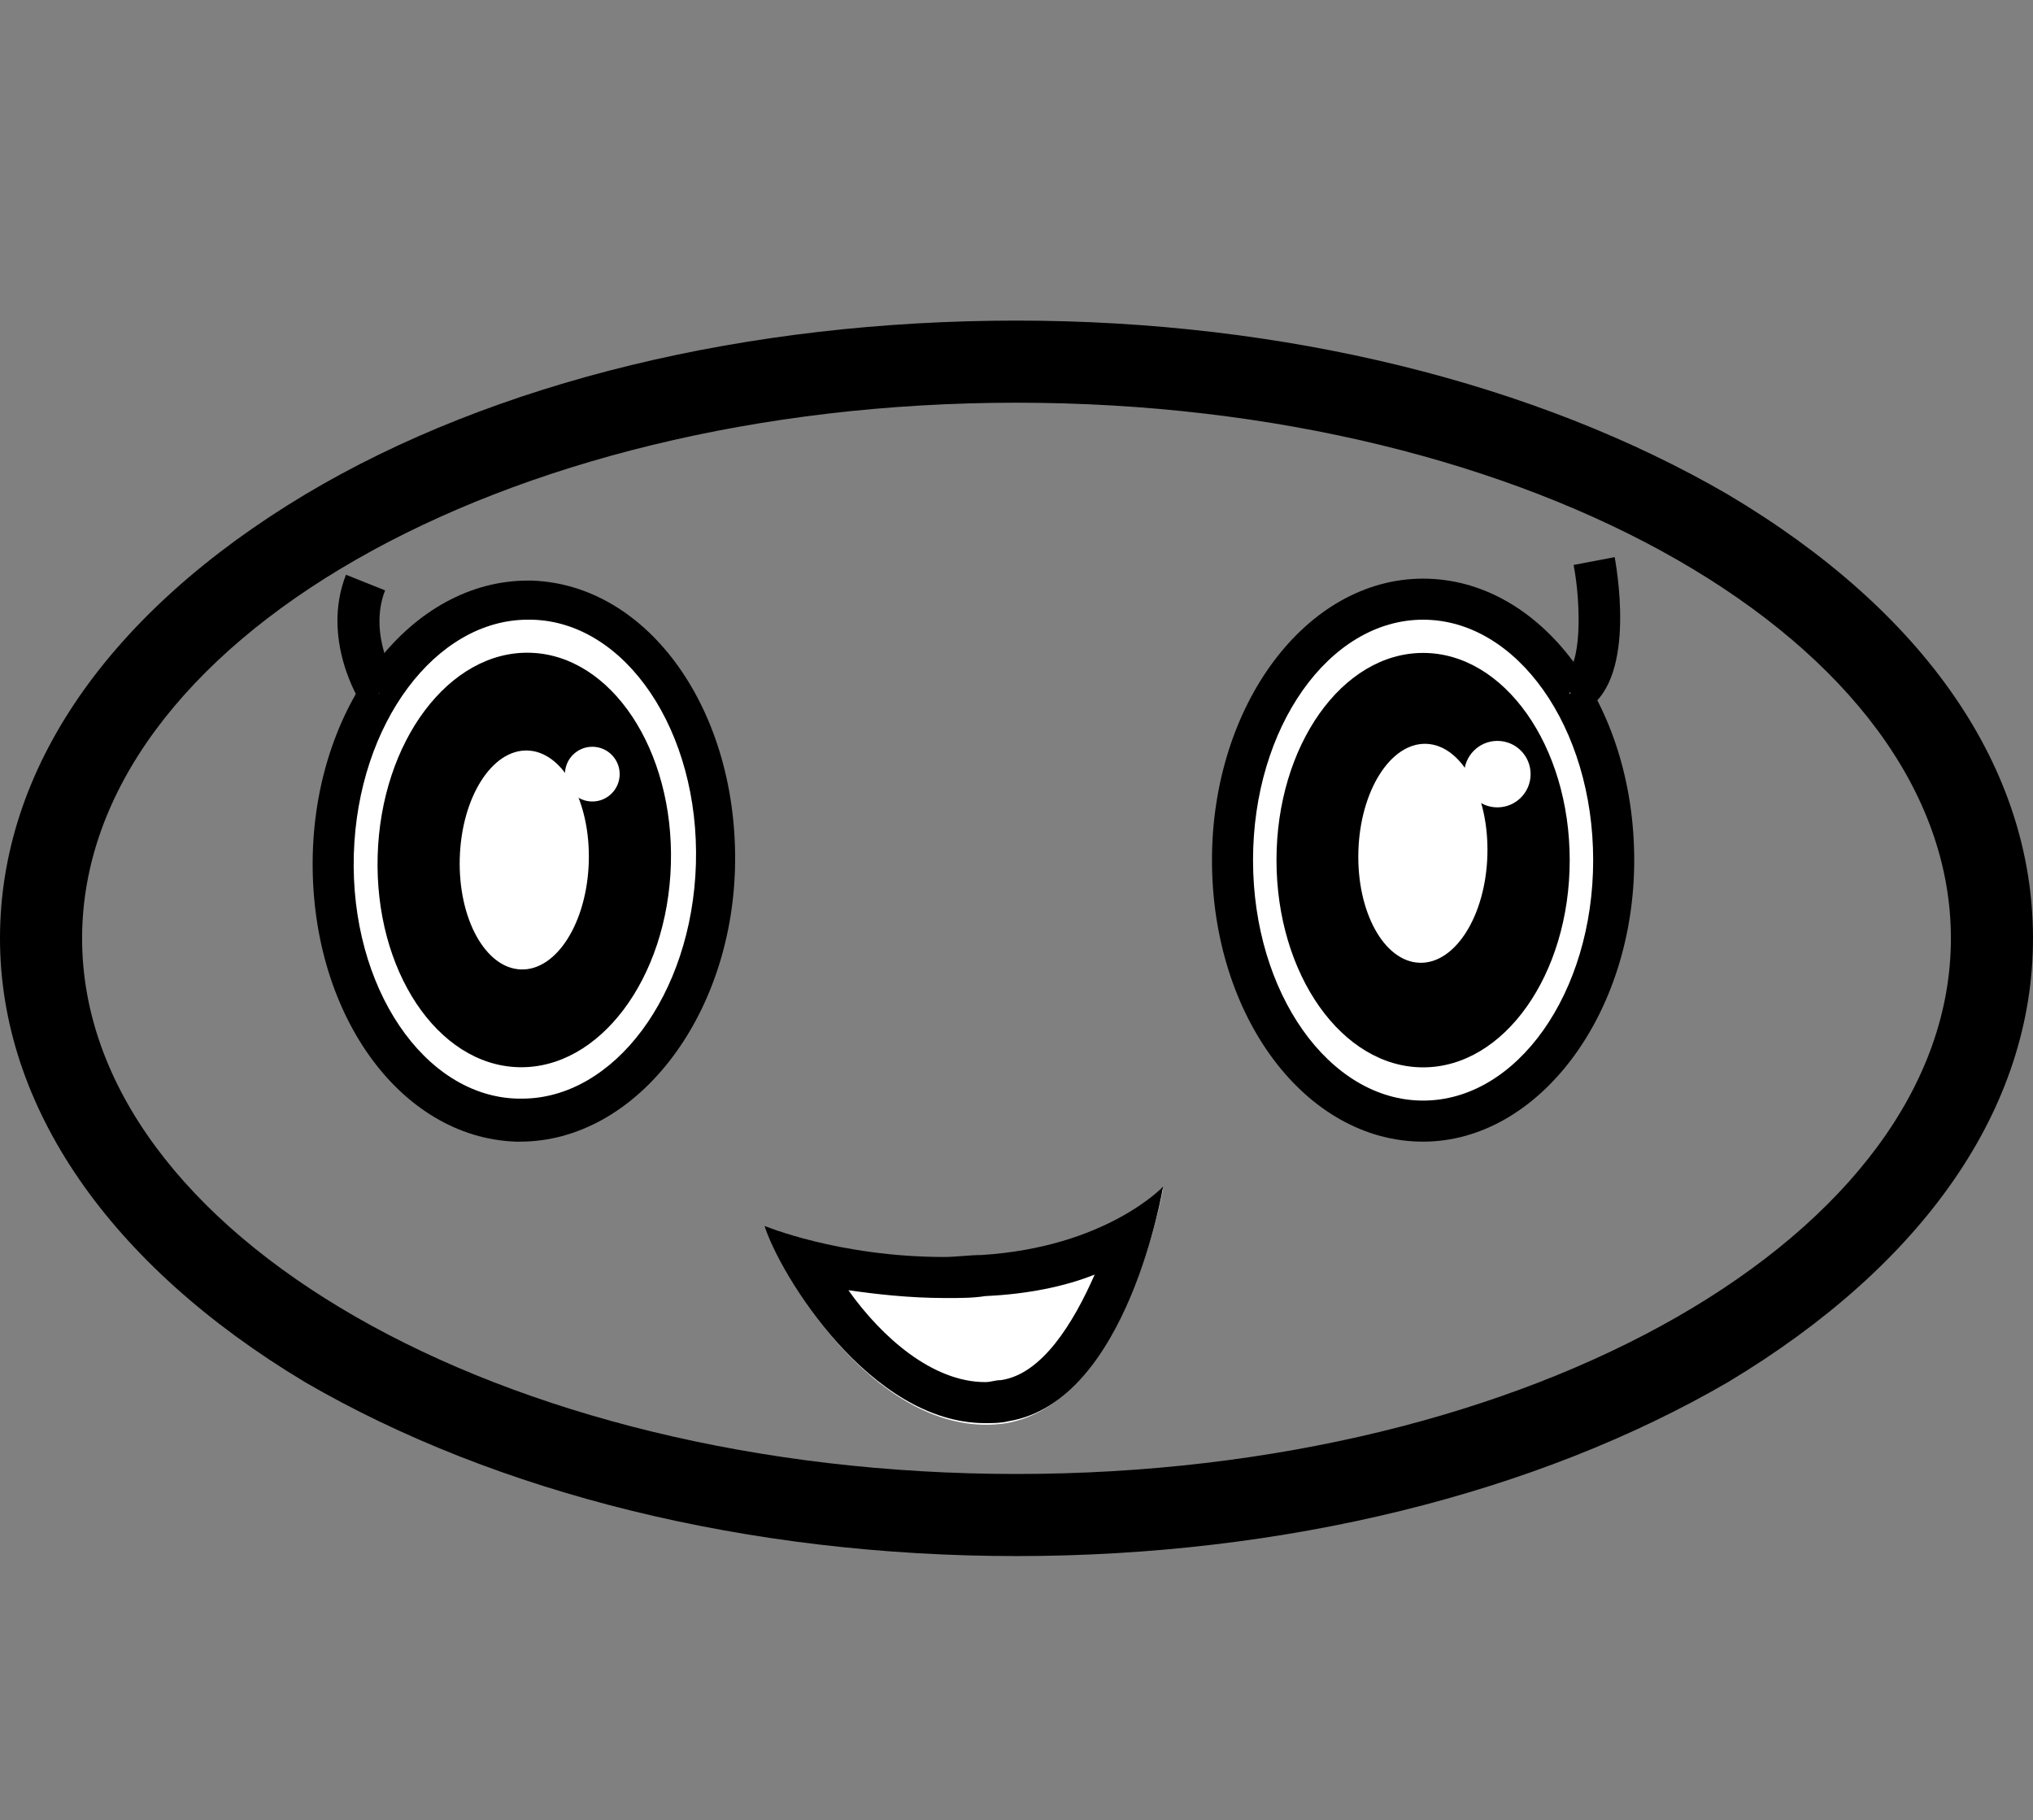
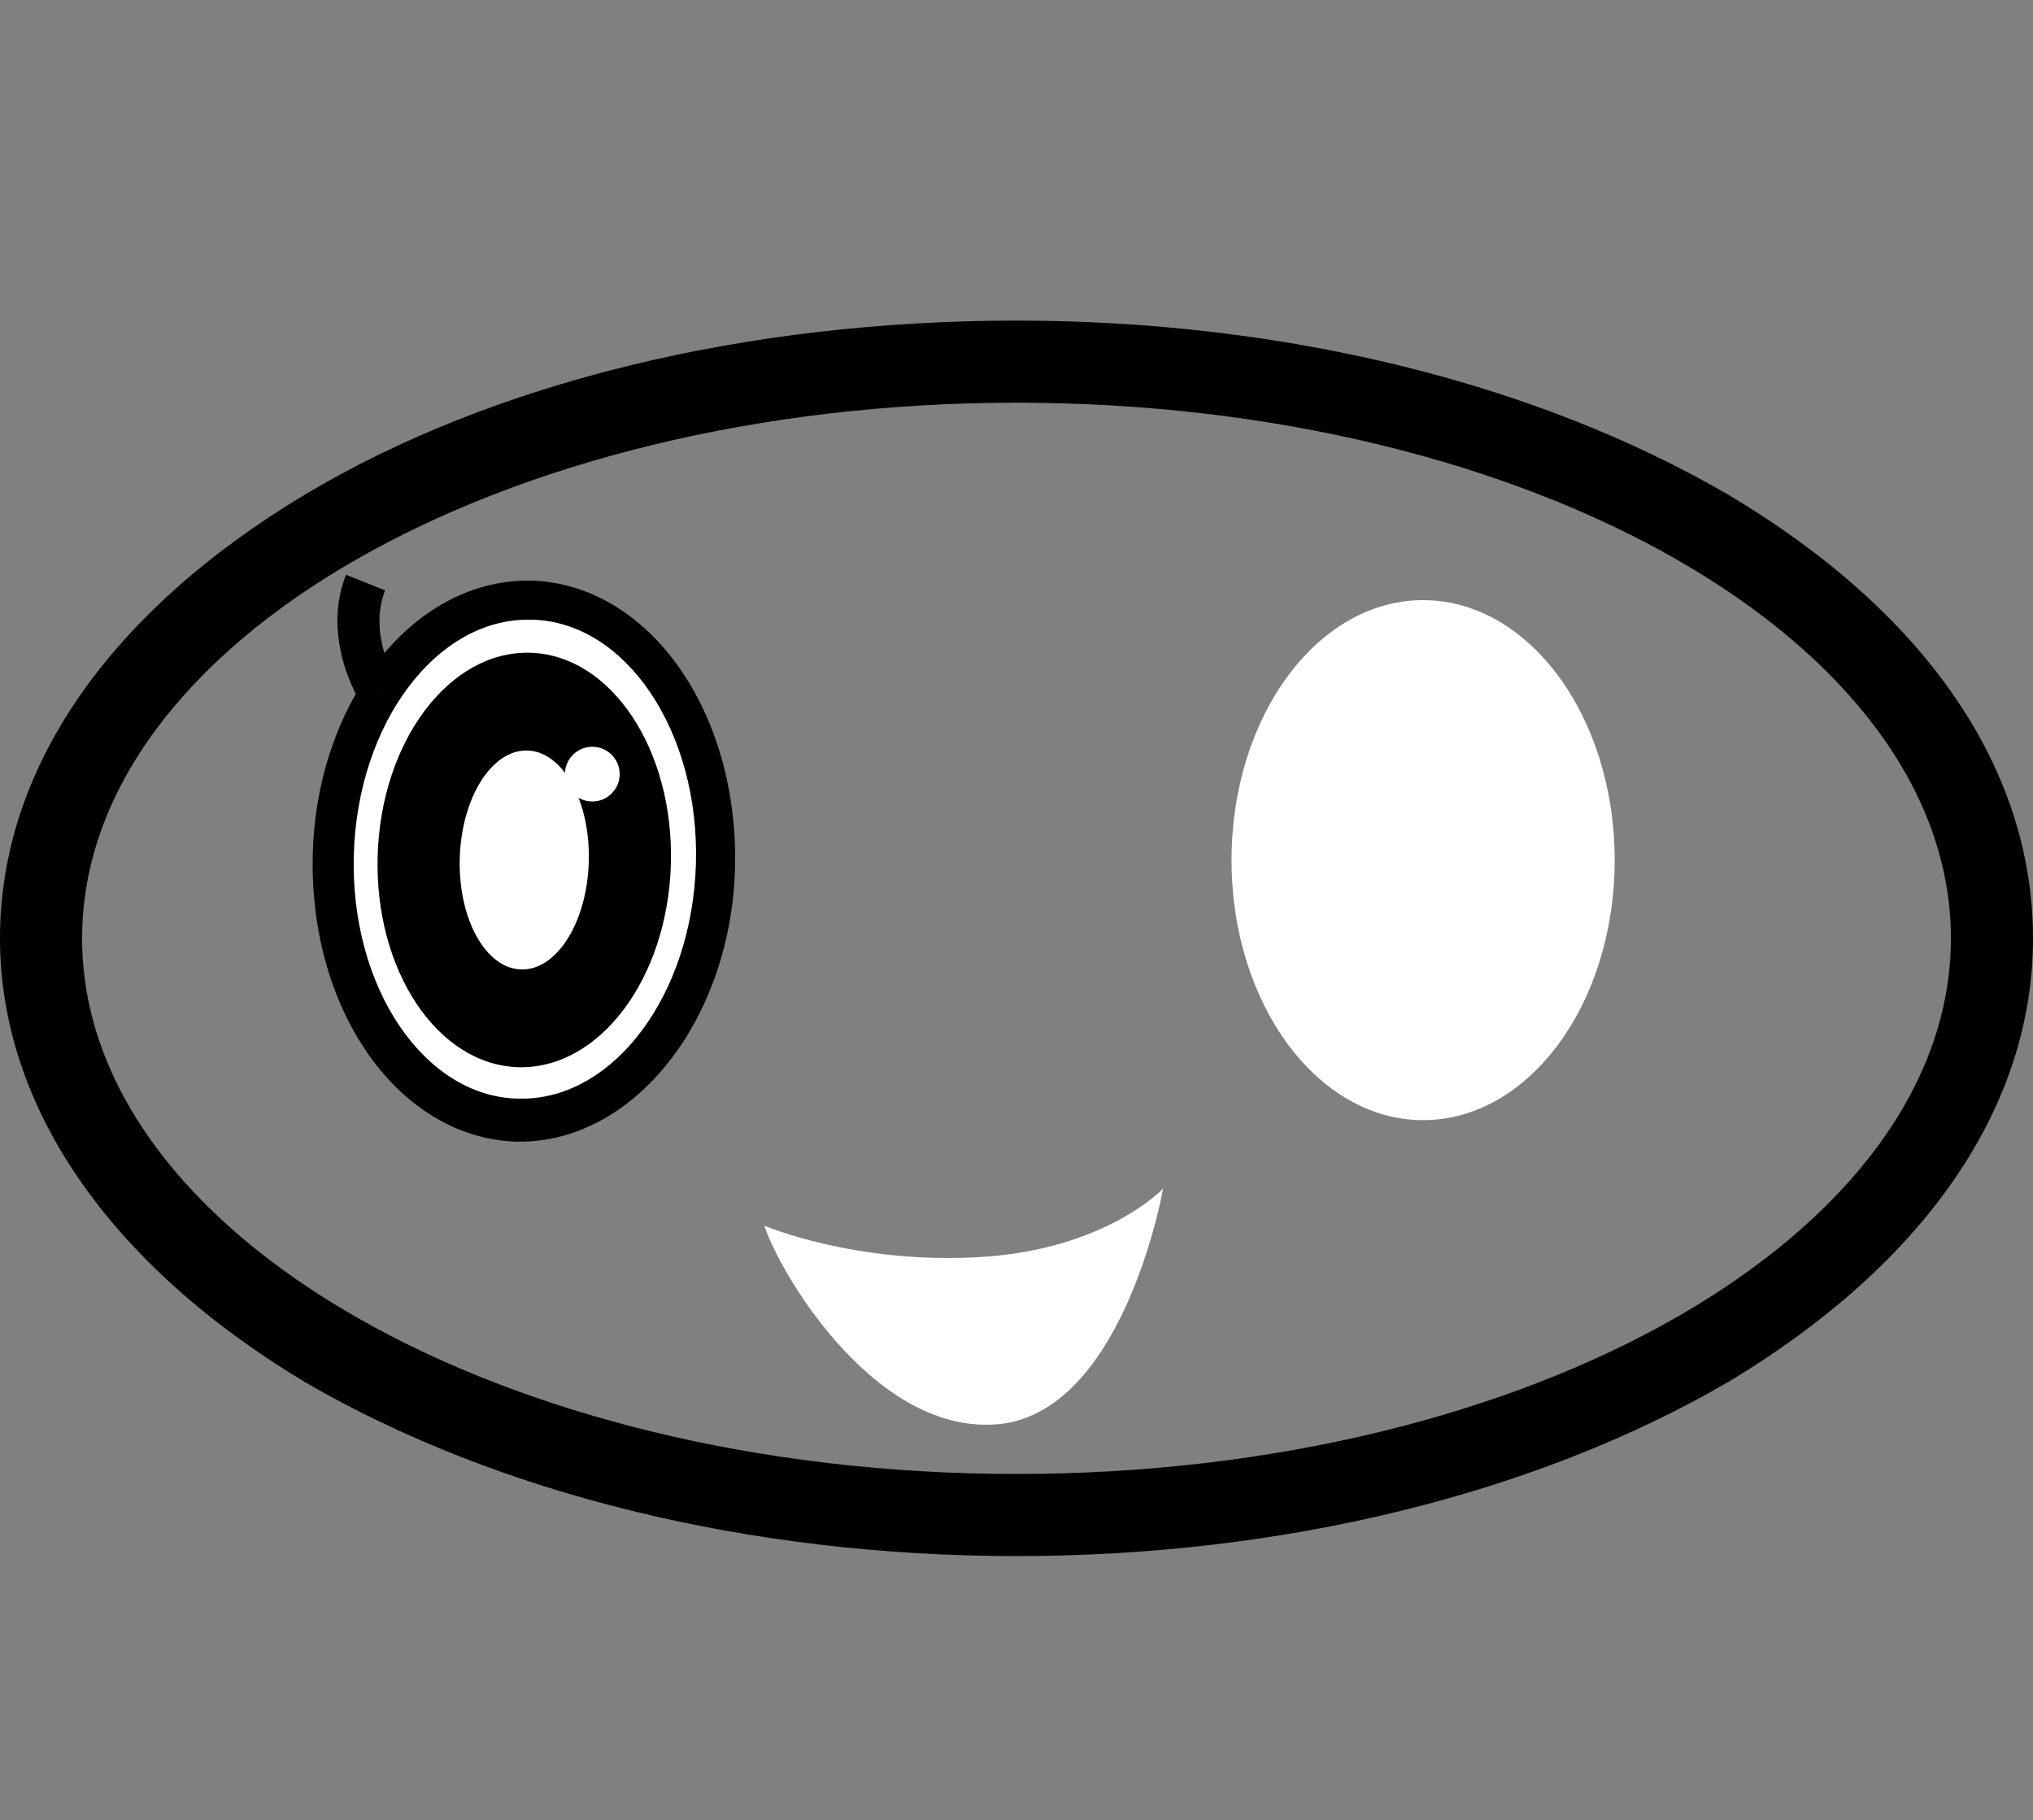
<svg xmlns="http://www.w3.org/2000/svg" version="1.1" id="レイヤー_1" x="0px" y="0px" viewBox="0 0 104 93.1" style="enable-background:new 0 0 104 93.1;" xml:space="preserve">
  <rect x="0" y="0" width="104" height="93.1" fill="#808080" stroke="none" />
  <style type="text/css">
	.st0{fill:#FFFFFF;}
</style>
  <path d="M52,79.6c-13.7,0-26.6-3.2-36.4-8.9C5.6,64.7,0,56.6,0,48c0-8.7,5.6-16.7,15.6-22.7c9.7-5.8,22.7-8.9,36.4-8.9  s26.6,3.2,36.4,8.9c10.1,6,15.6,14,15.6,22.7c0,8.7-5.6,16.7-15.6,22.7C78.6,76.4,65.7,79.6,52,79.6z M52,20.6  C25.6,20.6,4.2,32.9,4.2,48c0,15.1,21.4,27.4,47.8,27.4c26.4,0,47.8-12.3,47.8-27.4C99.8,32.9,78.4,20.6,52,20.6z" />
  <g>
    <ellipse class="st0" cx="72.8" cy="44" rx="9.8" ry="13.3" />
-     <path d="M72.8,58.4c-6,0-10.8-6.4-10.8-14.4c0-7.9,4.8-14.4,10.8-14.4c6,0,10.8,6.4,10.8,14.4C83.6,51.9,78.7,58.4,72.8,58.4z    M72.8,31.7c-4.8,0-8.7,5.5-8.7,12.3c0,6.8,3.9,12.3,8.7,12.3s8.7-5.5,8.7-12.3C81.5,37.2,77.6,31.7,72.8,31.7z" />
  </g>
  <g>
    <ellipse transform="matrix(2.883082e-02 -1 1 2.883082e-02 -17.953 69.523)" class="st0" cx="26.8" cy="44" rx="13.3" ry="9.8" />
    <path d="M26.6,58.4c-0.1,0-0.2,0-0.2,0c-6-0.2-10.6-6.7-10.4-14.7c0.2-7.8,5.1-14,11-14c0.1,0,0.2,0,0.2,0   c6,0.2,10.6,6.7,10.4,14.7l0,0C37.4,52.1,32.5,58.4,26.6,58.4z M27,31.7c-4.7,0-8.7,5.3-8.9,12c-0.2,6.8,3.6,12.4,8.4,12.5   c0.1,0,0.1,0,0.2,0c4.7,0,8.7-5.3,8.9-12c0.2-6.8-3.6-12.4-8.4-12.5C27.1,31.7,27,31.7,27,31.7z" />
  </g>
  <g>
    <path class="st0" d="M39.1,62.7c0,0,4.7,2,11.1,1.6c6.4-0.4,9.3-3.5,9.3-3.5s-1.9,10.9-8,12C45.1,73.8,40,65.4,39.1,62.7z" />
-     <path d="M56,65.2c-1.1,2.5-2.7,5.1-4.8,5.4c-0.3,0-0.5,0.1-0.8,0.1c-2.7,0-5.3-2.3-7-4.7c1.4,0.2,3.1,0.4,5,0.4c0.7,0,1.4,0,2-0.1   C52.6,66.2,54.5,65.8,56,65.2 M59.5,60.7c0,0-2.9,3.1-9.3,3.5c-0.6,0-1.3,0.1-1.9,0.1c-5.4,0-9.2-1.6-9.2-1.6   c0.8,2.5,5.4,10.1,11.3,10.1c0.4,0,0.8,0,1.2-0.1C57.7,71.7,59.5,60.7,59.5,60.7L59.5,60.7z" />
  </g>
  <g>
    <ellipse transform="matrix(2.883082e-02 -1 1 2.883082e-02 -17.953 69.523)" cx="26.8" cy="44" rx="10.6" ry="7.5" />
  </g>
  <g>
-     <ellipse cx="72.8" cy="44" rx="7.5" ry="10.6" />
-   </g>
+     </g>
  <ellipse transform="matrix(2.883082e-02 -1 1 2.883082e-02 -17.953 69.523)" class="st0" cx="26.8" cy="44" rx="5.6" ry="3.3" />
  <ellipse transform="matrix(2.883082e-02 -1 1 2.883082e-02 26.99 115.19)" class="st0" cx="72.8" cy="43.7" rx="5.6" ry="3.3" />
  <g>
    <path class="st0" d="M19.4,35.5c0,0-1.8-2.8-0.7-5.7" />
    <path d="M18.5,36c-0.1-0.1-2.1-3.3-0.8-6.6l2,0.8c-0.9,2.3,0.6,4.7,0.6,4.7L18.5,36z" />
  </g>
  <g>
-     <path class="st0" d="M81.5,28.7c0,0,1.2,5.9-1.2,6.8" />
-     <path d="M80.7,36.5l-0.7-2c0.9-0.3,0.9-3.5,0.5-5.6l2.1-0.4C82.8,29.6,83.7,35.4,80.7,36.5z" />
-   </g>
+     </g>
  <circle class="st0" cx="30.3" cy="39.6" r="1.4" />
  <circle class="st0" cx="76.6" cy="39.6" r="1.7" />
</svg>